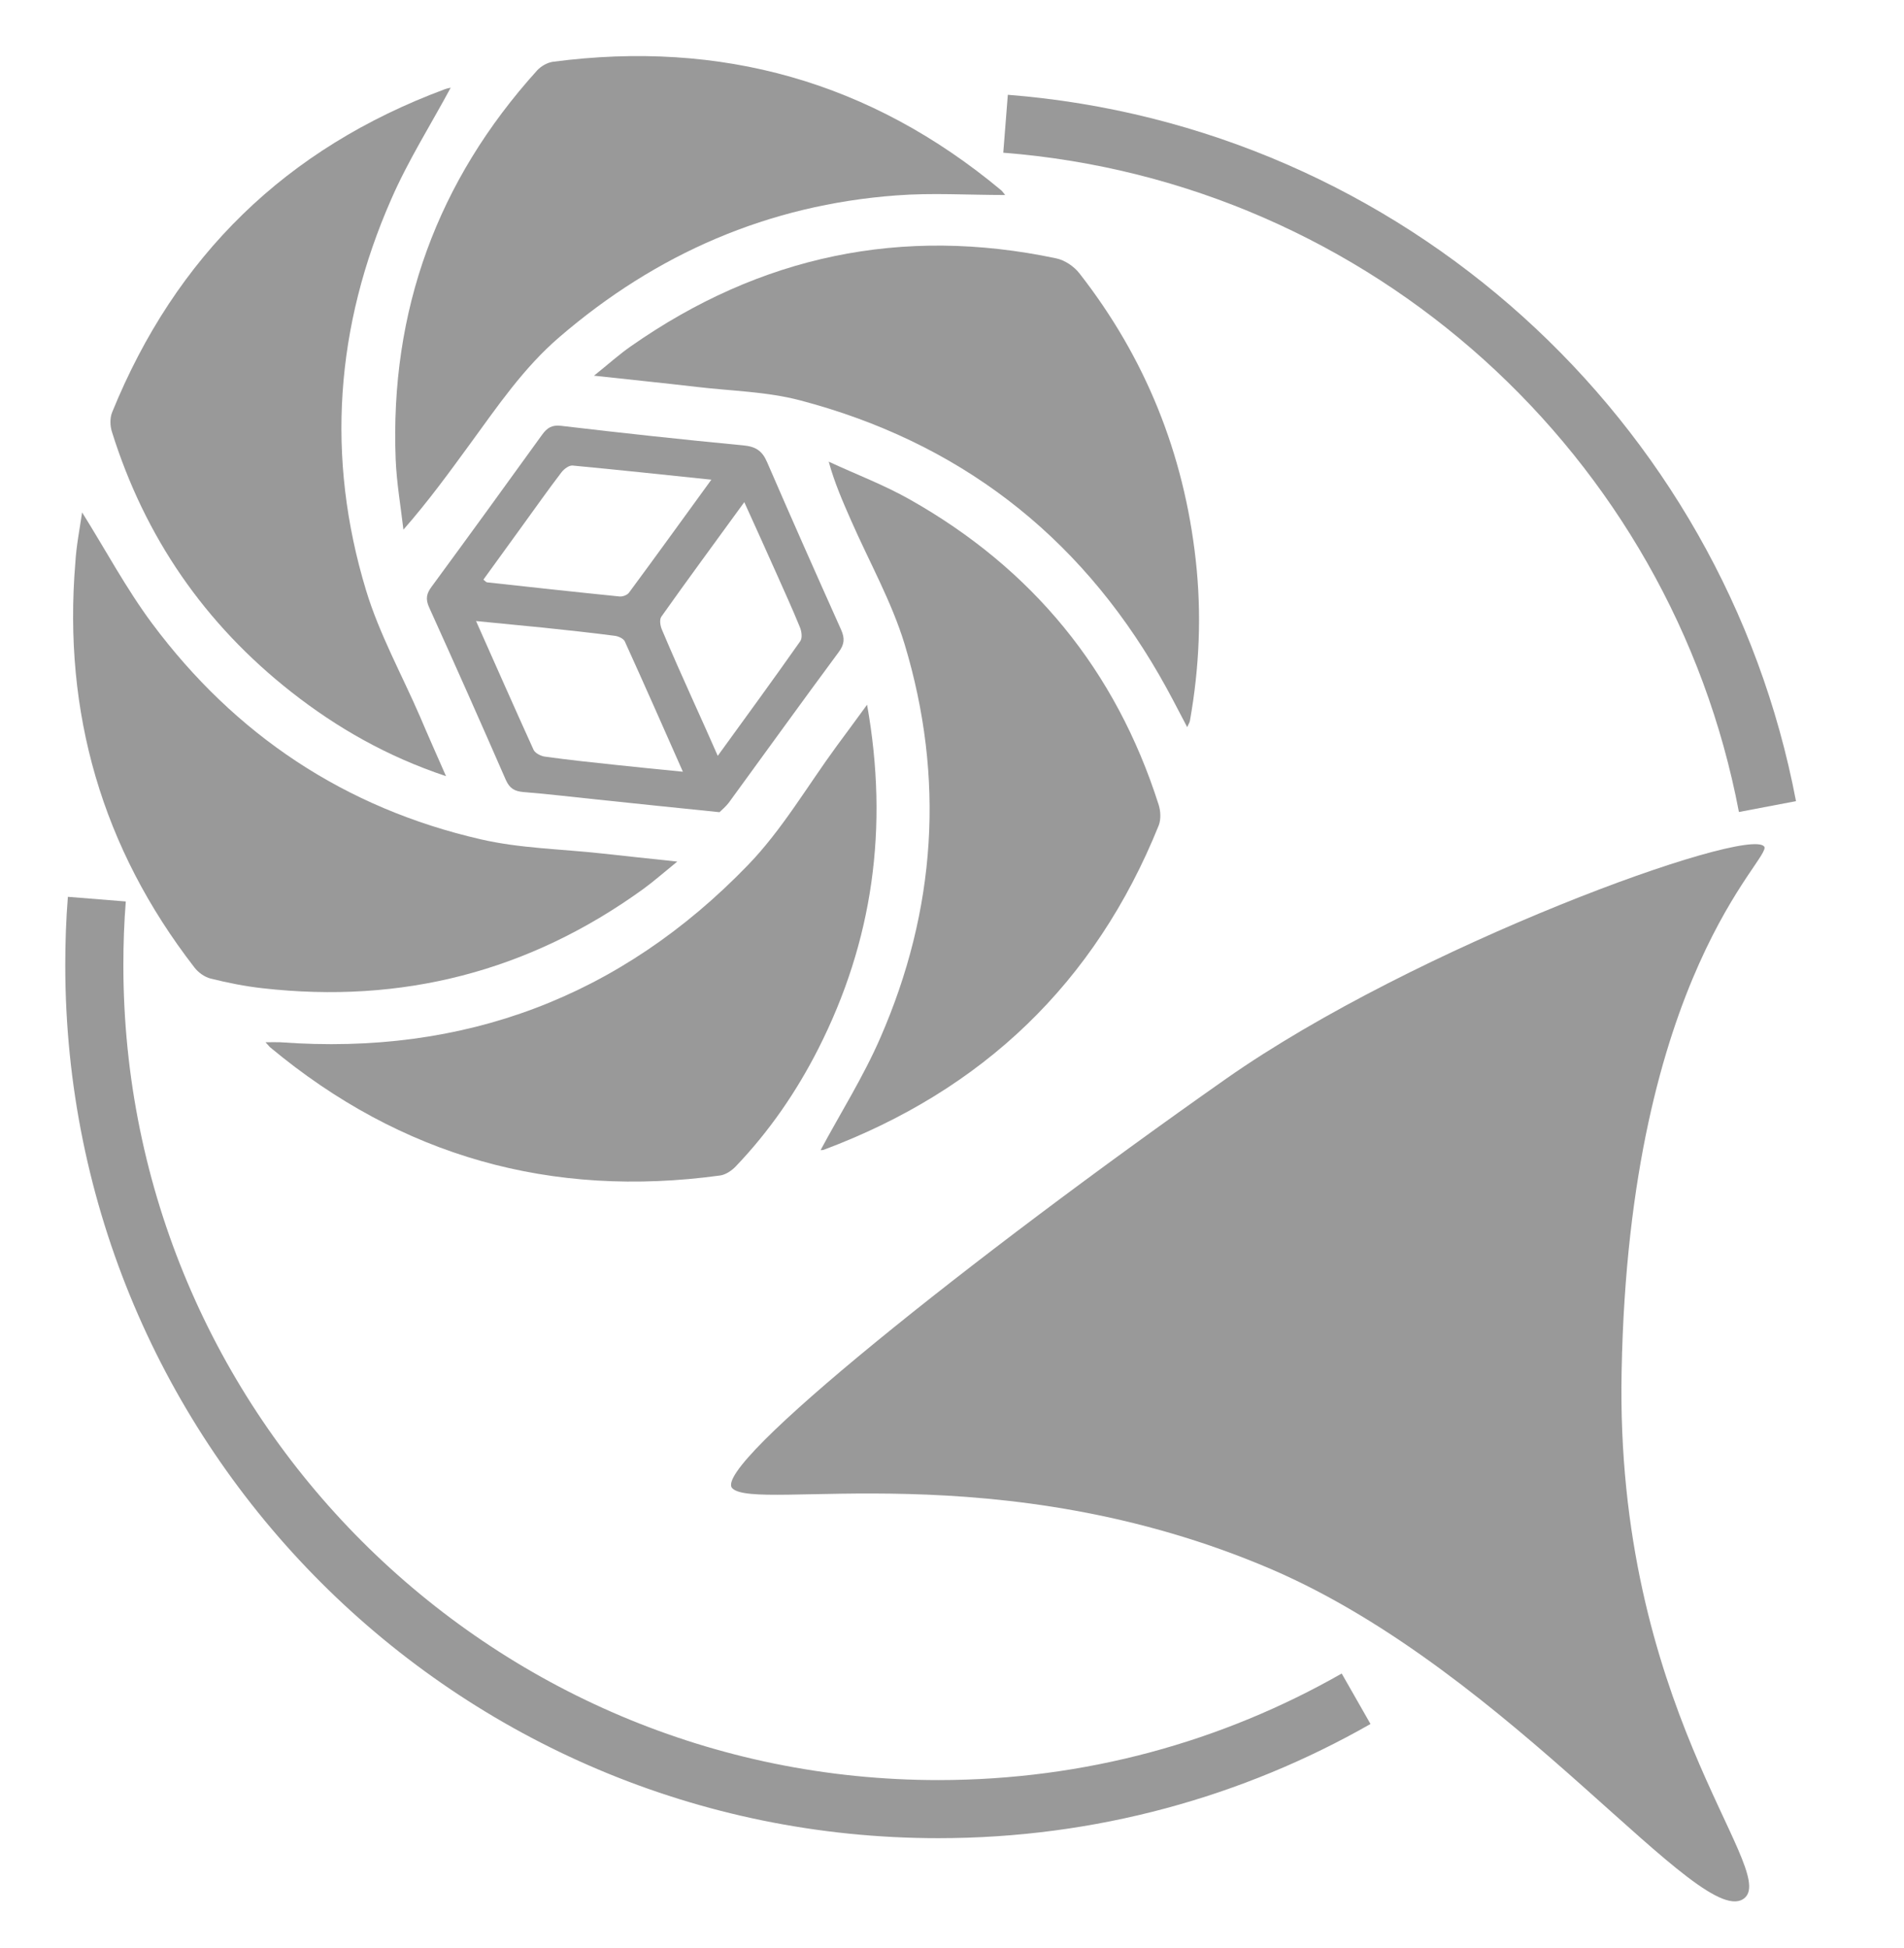
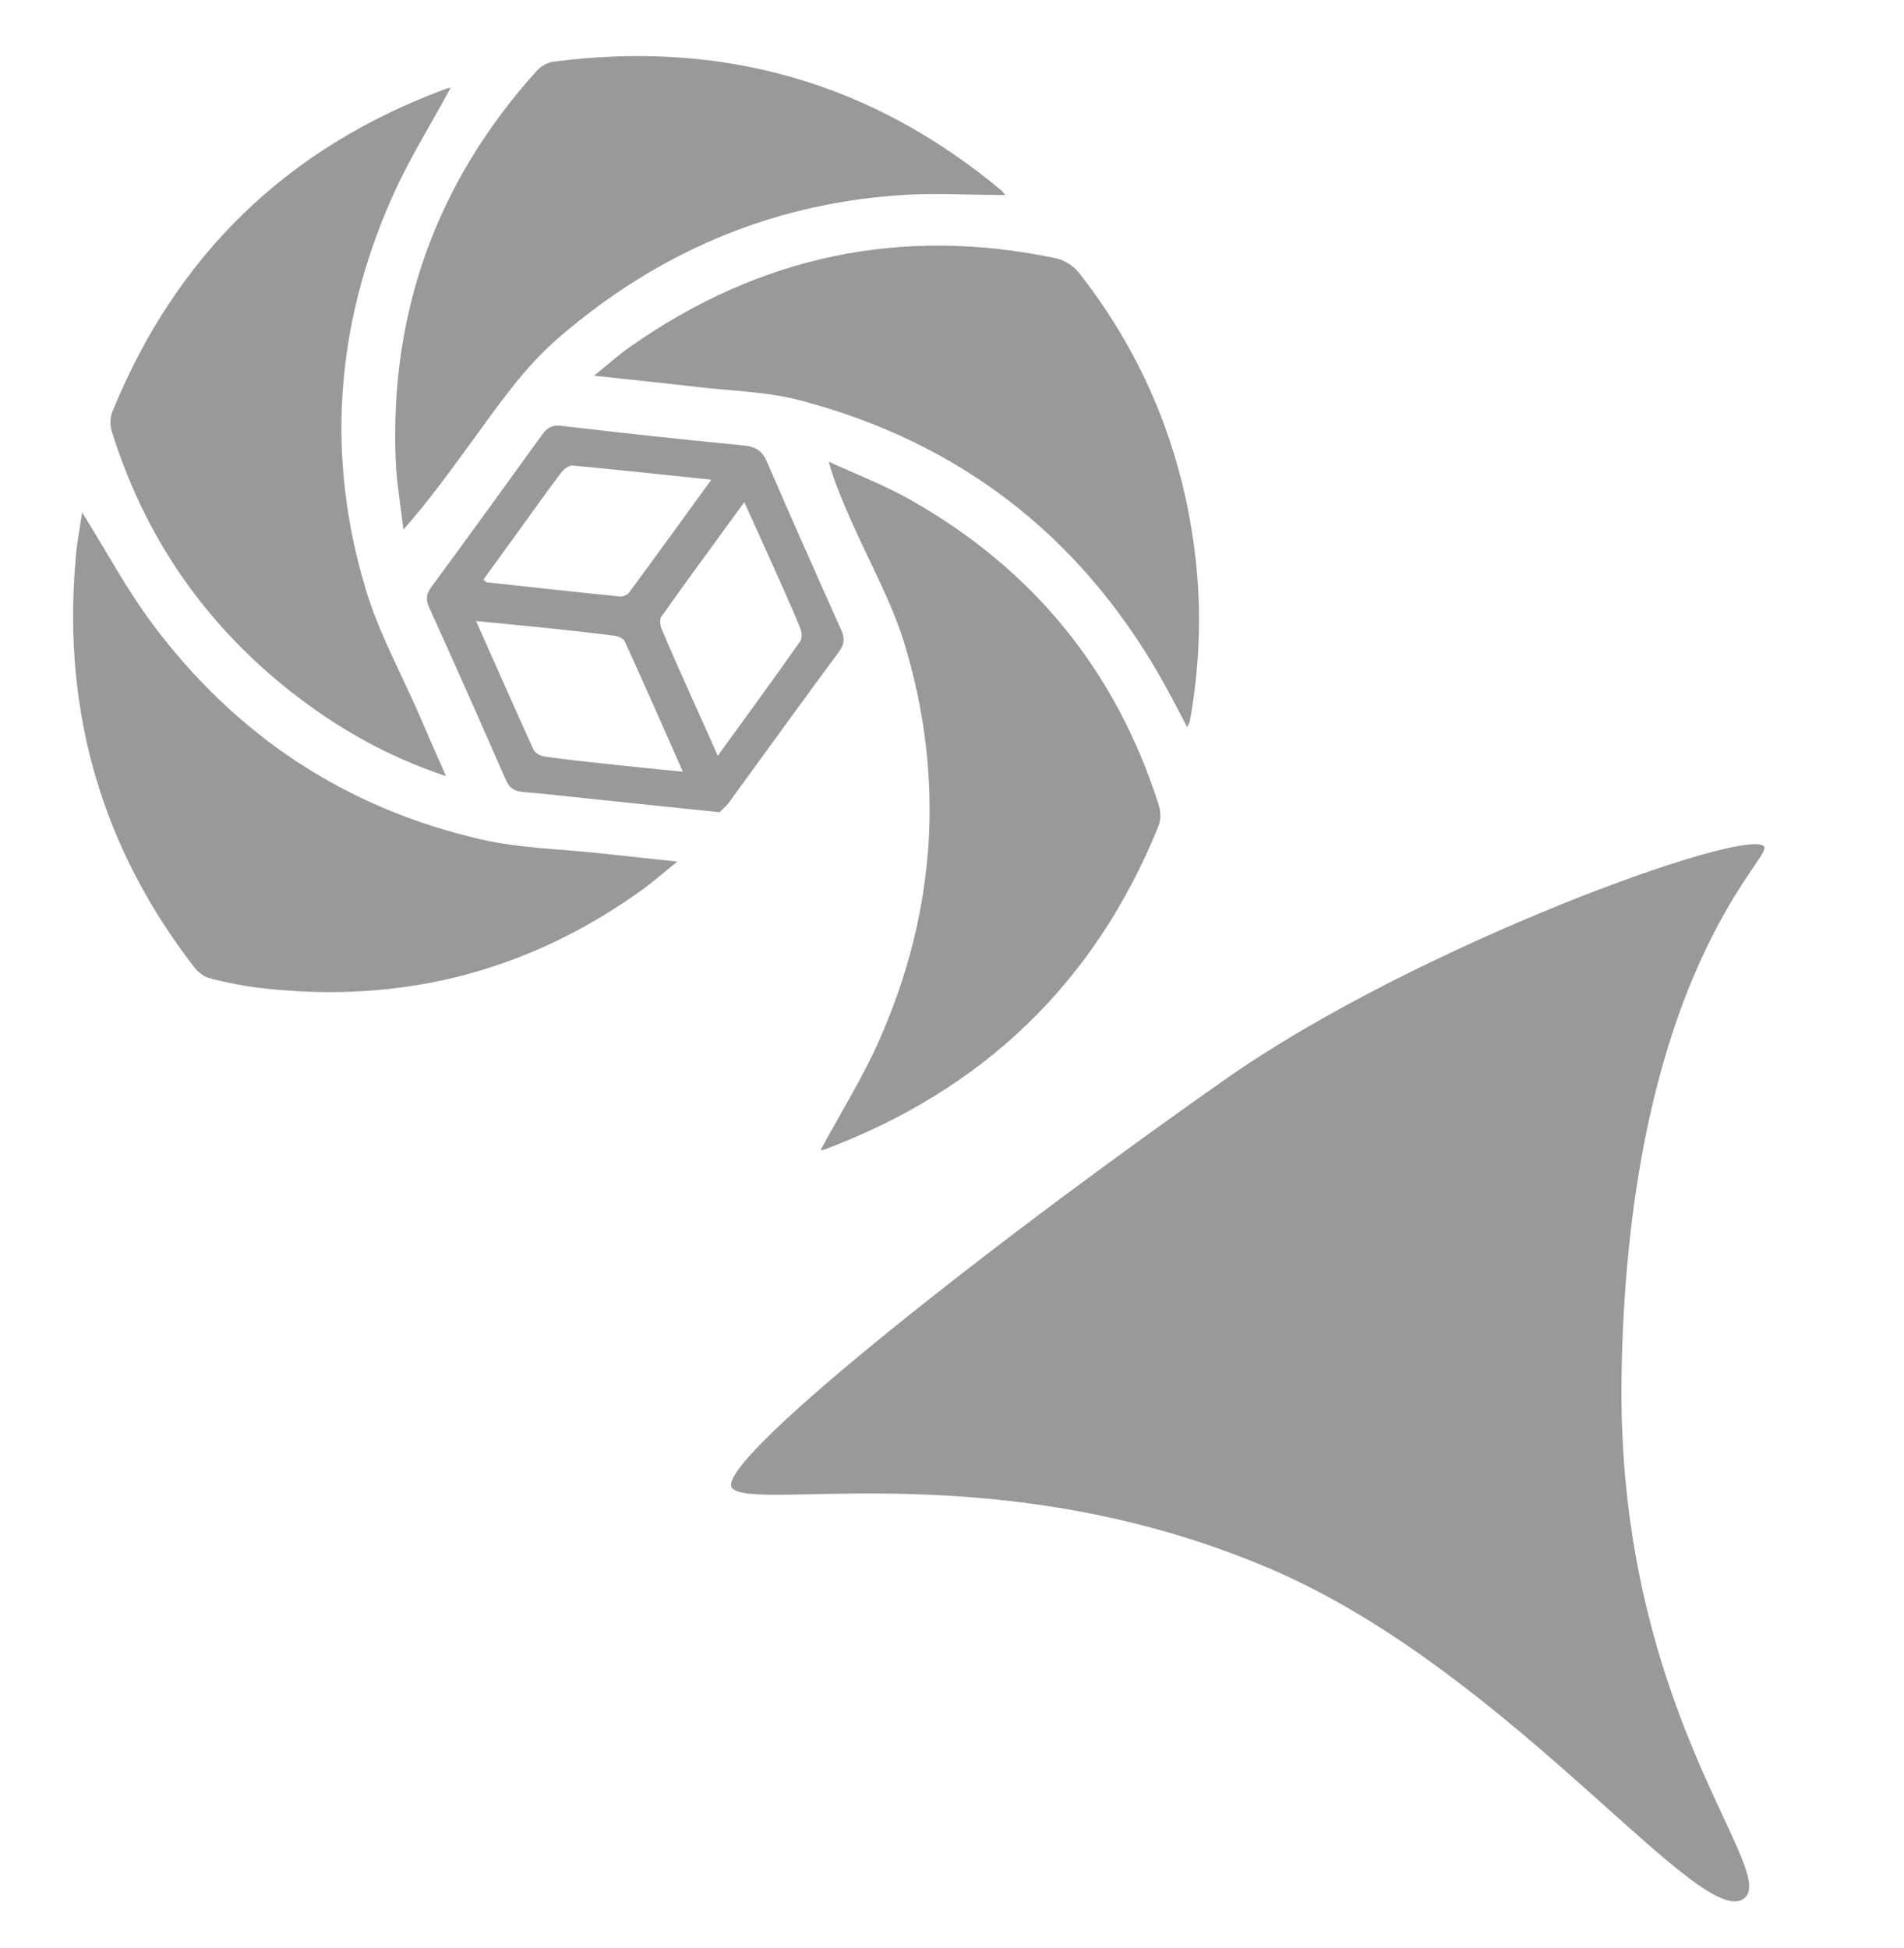
<svg xmlns="http://www.w3.org/2000/svg" id="Ebene_1" x="0px" y="0px" viewBox="0 0 983.1 1005.8" style="enable-background:new 0 0 983.1 1005.8;" xml:space="preserve">
  <style type="text/css">	.st0{fill:#999999;}	.st1{fill:none;stroke:#999999;stroke-width:30;stroke-miterlimit:10;}</style>
  <g id="Ebene_3">
    <g id="Ebene_2-2">
      <path class="st0" d="M633,557.1C501.6,649.4,367,757,378.1,768.5c12.1,12.5,137.6-18.5,278.3,41.8   C781.2,864,879.6,999.6,901,979.9c16.5-15.3-67.2-99.4-63.7-271.9c3.9-205.5,78.3-265.3,73.6-270.9   C902,426.5,731.2,488.2,633,557.1L633,557.1z" />
    </g>
  </g>
  <g>
    <g>
      <path class="st0" d="M613,375.5c-5-9.5-9.5-18.4-14.5-27c-42.1-73-104.1-120.4-185.5-141.8c-17.2-4.5-35.4-4.8-53.2-6.9   c-17-2-34-3.7-53.1-5.8c7.5-6,13.1-11.1,19.2-15.3c66.6-46.6,139.8-62.1,219.4-45.3c4.4,0.9,9.2,4.1,12,7.7   c34.1,43.6,54,93.1,60.1,148.1c3.1,27.8,1.9,55.5-3,83C614.3,373,613.7,373.8,613,375.5z" />
      <path class="st0" d="M230.3,400.8c-30.5-10.2-56.2-24.9-79.8-43.4c-44.8-35.2-75.7-80-92.7-134.4c-1-3.1-1.1-7.1,0.1-10.1   c32.8-80.7,89.9-136.4,171.7-166.8c1.3-0.5,2.7-0.7,3.1-0.8c-10.2,19-22,37.6-30.7,57.6c-28.8,65.5-33.8,133.3-13,201.9   c6.8,22.5,18.5,43.6,27.9,65.3C221,379.8,225.3,389.4,230.3,400.8z" />
      <path class="st0" d="M423.7,593.9c10.3-19.2,22.1-37.9,30.8-57.9c28.9-66.1,33.4-134.3,12.6-203.3c-6.7-22-18.3-42.6-27.6-63.8   c-4.2-9.6-8.5-19.2-11.6-30.5c14,6.5,28.6,12,42,19.6c63.2,35.7,106.2,88.1,128.3,157.4c1.1,3.3,1.3,7.7,0.1,10.8   c-32.8,81.4-90.9,136.8-172.9,167.5C424.9,593.9,424.1,593.9,423.7,593.9z" />
-       <path class="st0" d="M447.7,363.9c11.3,63.5,3,122.2-25.3,177.9c-11.3,22.2-25.3,42.5-42.5,60.5c-2.1,2.2-5.2,4.3-8.1,4.7   c-87,11.9-164.6-9.8-232.2-66.1c-0.6-0.5-1-1.1-2.5-2.7c3.2,0,5.5-0.1,7.7,0c94.7,7,175.6-23.4,241.4-91.5   c17.6-18.2,30.6-40.7,45.7-61.3C436.8,378.8,441.7,372.1,447.7,363.9z" />
      <path class="st0" d="M519,100.7c-19.3,0-37.8-1.2-56.1,0.2c-66.1,4.9-123.9,30-174.1,73.2c-18.5,15.9-31.9,35.7-46,55   c-10.8,14.8-21.6,29.7-34.5,44.4c-1.4-12.1-3.5-24.1-4-36.2c-3-76.8,21.5-143.9,73-200.9c2-2.2,5.3-4.1,8.2-4.5   C372.2,20.5,449.6,42.1,517,98.3C517.5,98.7,517.9,99.4,519,100.7z" />
      <path class="st0" d="M42.4,264.6c12.2,19.5,22.8,39.4,36.1,57.3c42.9,57.6,99.6,95.4,169.7,111.5c20.3,4.7,41.5,5,62.4,7.3   c12.2,1.4,24.5,2.6,39.1,4.2c-6.9,5.6-12.1,10.2-17.6,14.2c-58.9,42.6-124.6,59.4-196.6,51.2c-9-1-18-2.8-26.8-5   c-3.1-0.8-6.3-3.1-8.3-5.7c-47.7-61.6-67.9-131.5-61.5-209C39.4,282,41.1,273.3,42.4,264.6z" />
      <path class="st0" d="M371.5,419.4c-22.1-2.3-42.4-4.3-62.8-6.5c-12.8-1.3-25.6-2.9-38.4-3.9c-4.6-0.4-7.1-1.8-9.1-6.2   c-13-29.8-26.2-59.5-39.6-89.1c-2-4.4-1.4-7.2,1.3-10.8c19.1-26,38.1-52.2,57-78.4c2.6-3.6,5.1-5.2,9.9-4.6   c31.3,3.7,62.7,7.1,94.1,10.1c6.3,0.6,9.7,2.8,12.2,8.7c12.5,28.9,25.3,57.7,38.2,86.5c2,4.5,1.7,7.6-1.3,11.6   c-19.1,25.8-37.8,51.8-56.7,77.7C374.8,416.5,372.6,418.3,371.5,419.4z M245.8,320.7c10.2,22.9,19.8,44.7,29.7,66.5   c0.8,1.7,3.7,3.2,5.8,3.5c12.2,1.7,24.5,3,36.8,4.3c11.1,1.2,22.3,2.3,34.5,3.5c-10.3-23.3-20-45.3-30-67.3   c-0.7-1.5-3.4-2.7-5.3-2.9c-12.2-1.6-24.5-2.9-36.8-4.2C269.2,323,258,321.9,245.8,320.7z M370.6,390.3   c14.8-20.4,28.9-39.7,42.6-59.2c1.2-1.7,0.7-5.3-0.3-7.5c-3.8-9.3-8-18.5-12.1-27.7c-5.3-11.8-10.6-23.7-16.5-36.6   c-14.8,20.4-29,39.6-42.8,59.1c-1.1,1.5-0.6,4.8,0.3,6.8c5.1,12.1,10.4,24,15.8,36C361.8,370.5,366,379.8,370.6,390.3z    M367.3,247.7c-25-2.6-48.3-5.1-71.6-7.3c-1.9-0.2-4.5,1.8-5.8,3.5c-6.9,9-13.4,18.3-20.1,27.5c-6.7,9.3-13.5,18.6-20.2,27.9   c1,0.8,1.4,1.3,1.8,1.4c22.8,2.5,45.6,5,68.4,7.3c1.6,0.2,4.1-0.7,5-2C338.7,287.2,352.4,268.2,367.3,247.7z" />
    </g>
  </g>
  <g>
-     <path class="st1" d="M50,464.3c-0.9,11.2-1.3,22.6-1.3,34.1c0,240.7,195.1,435.8,435.8,435.8c78.5,0,152.1-20.7,215.7-57" />
-     <path class="st1" d="M912.6,416.5C876.4,226,716.2,79.4,519.2,63.9" />
    <path class="st1" d="M747.9,410.8" />
  </g>
</svg>